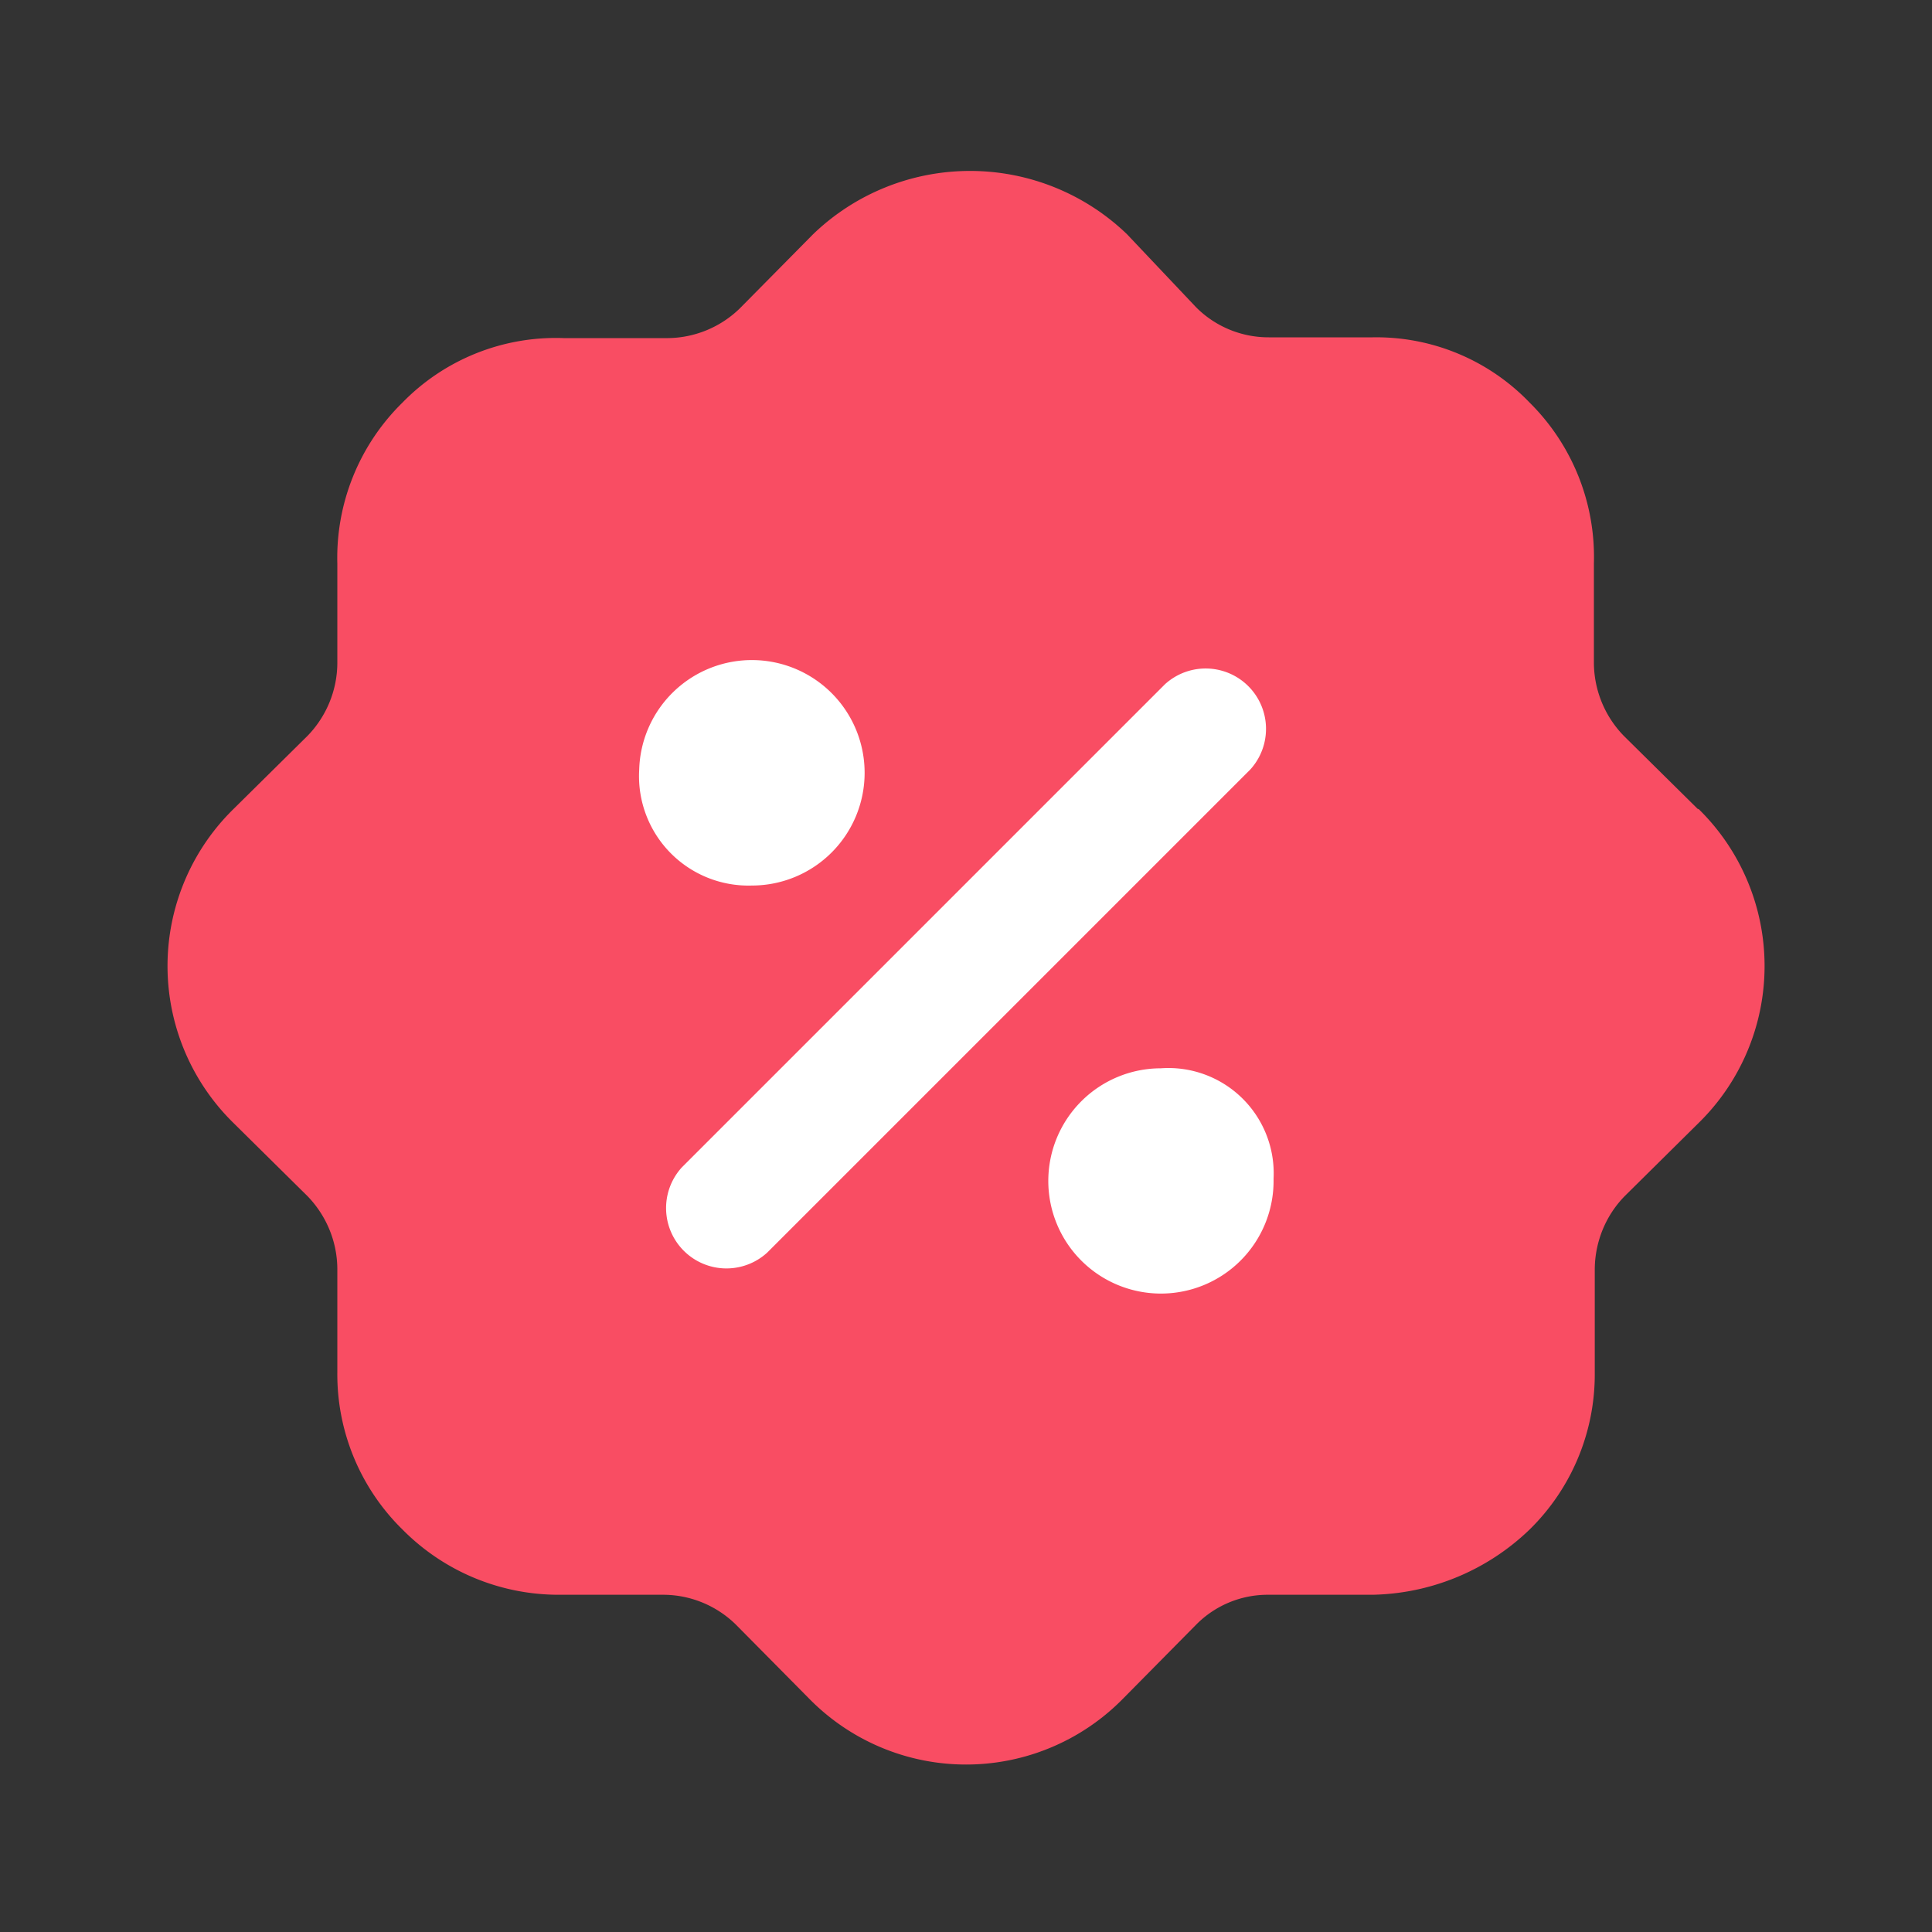
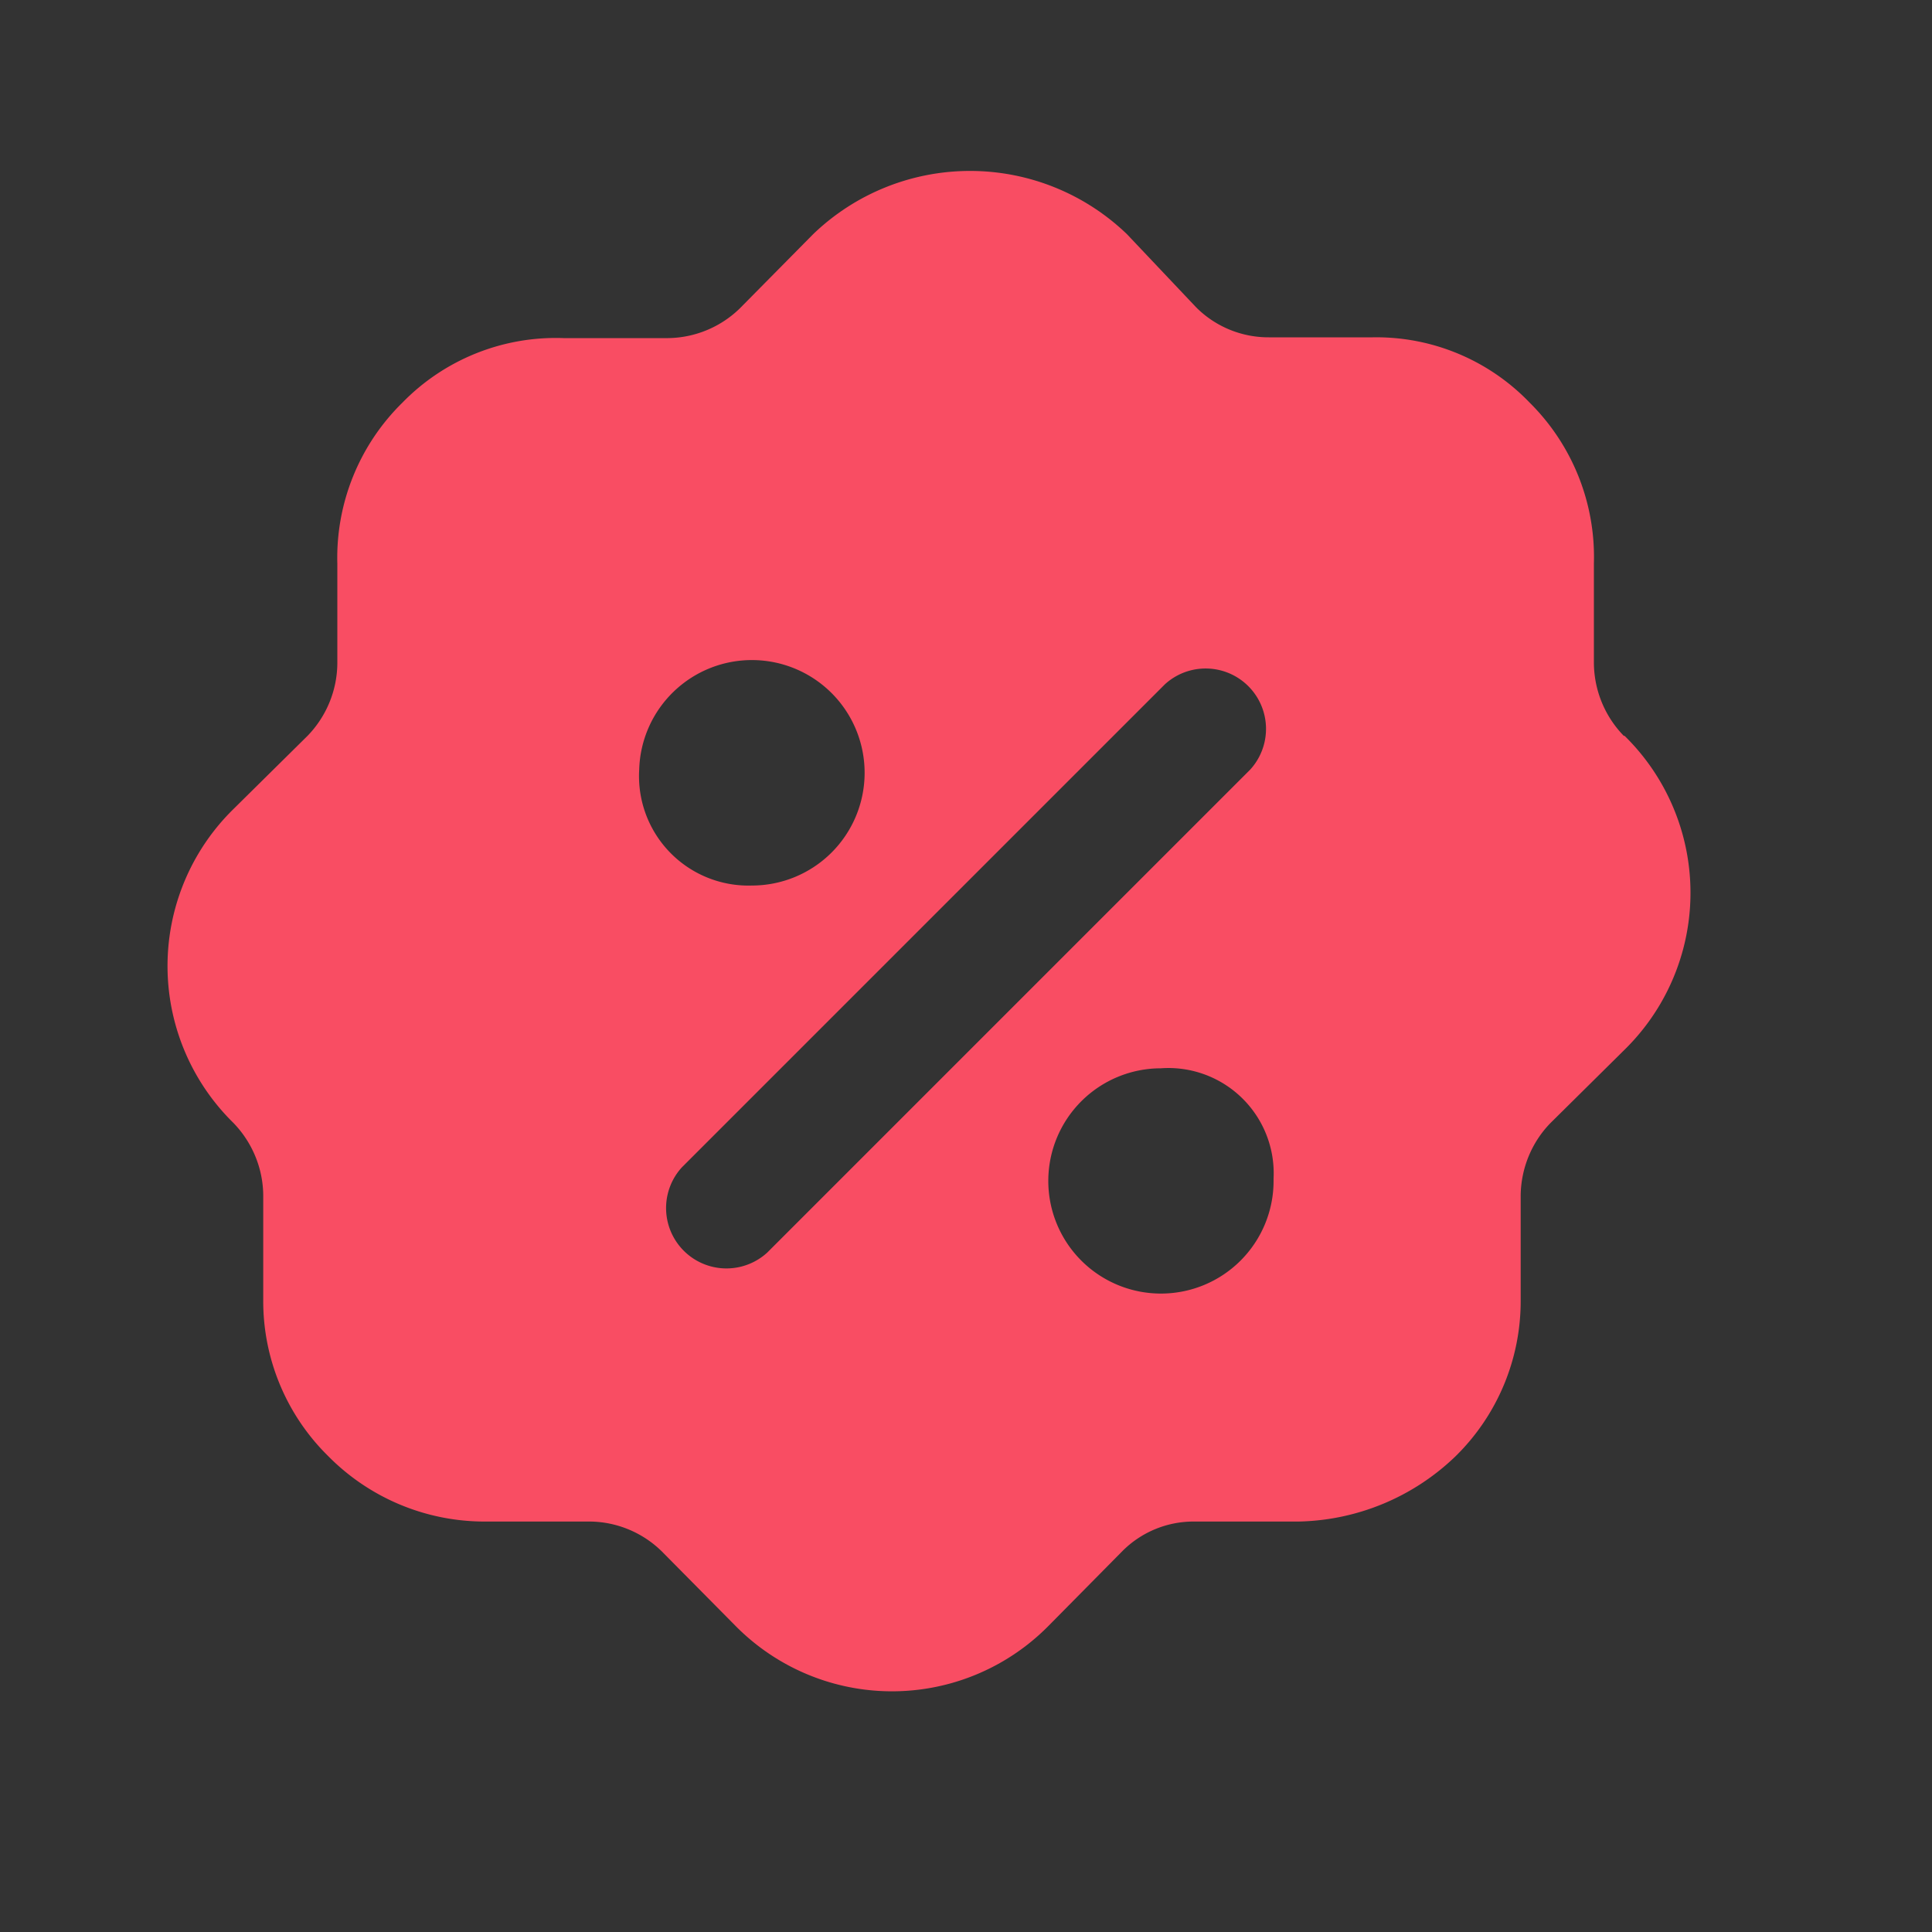
<svg xmlns="http://www.w3.org/2000/svg" width="20" height="20" fill="none">
  <rect width="100%" height="100%" fill="#333333" stroke="none" />
-   <circle cx="10" cy="10" r="6" fill="#fff" />
-   <path d="M17.576 8.375l-.767-.758a1.092 1.092 0 01-.309-.75V5.833a2.25 2.25 0 00-.666-1.666 2.2 2.2 0 00-1.625-.675h-1.075a1.058 1.058 0 01-.75-.309l-.717-.758a2.342 2.342 0 00-3.25 0l-.758.767a1.083 1.083 0 01-.742.308H5.834a2.217 2.217 0 00-1.667.667 2.25 2.25 0 00-.675 1.666v1.034c-.002.28-.113.549-.308.75l-.767.758a2.275 2.275 0 000 3.25l.767.758c.195.202.306.47.308.75v1.076a2.25 2.25 0 00.675 1.625 2.274 2.274 0 001.617.675h1.092c.277.003.543.114.741.308l.759.767a2.276 2.276 0 003.25 0l.758-.767a1.04 1.04 0 01.75-.308h1.075a2.409 2.409 0 001.625-.675 2.25 2.25 0 00.675-1.625v-1.075c.003-.28.113-.55.308-.75l.767-.759a2.275 2.275 0 000-3.25h-.008zM6.617 7.967a1.167 1.167 0 111.167 1.2 1.133 1.133 0 01-1.167-1.2zm1.325 5a.625.625 0 01-.883-.883l5-5a.625.625 0 01.883.883l-5 5zm5.242-.742a1.166 1.166 0 11-1.167-1.166 1.09 1.09 0 011.167 1.141v.025z" fill="#F94D63" />
+   <path d="M17.576 8.375l-.767-.758a1.092 1.092 0 01-.309-.75V5.833a2.25 2.25 0 00-.666-1.666 2.2 2.2 0 00-1.625-.675h-1.075a1.058 1.058 0 01-.75-.309l-.717-.758a2.342 2.342 0 00-3.25 0l-.758.767a1.083 1.083 0 01-.742.308H5.834a2.217 2.217 0 00-1.667.667 2.25 2.25 0 00-.675 1.666v1.034c-.002.28-.113.549-.308.75l-.767.758a2.275 2.275 0 000 3.25c.195.202.306.47.308.75v1.076a2.25 2.25 0 00.675 1.625 2.274 2.274 0 001.617.675h1.092c.277.003.543.114.741.308l.759.767a2.276 2.276 0 003.25 0l.758-.767a1.04 1.04 0 01.75-.308h1.075a2.409 2.409 0 001.625-.675 2.25 2.25 0 00.675-1.625v-1.075c.003-.28.113-.55.308-.75l.767-.759a2.275 2.275 0 000-3.25h-.008zM6.617 7.967a1.167 1.167 0 111.167 1.2 1.133 1.133 0 01-1.167-1.2zm1.325 5a.625.625 0 01-.883-.883l5-5a.625.625 0 01.883.883l-5 5zm5.242-.742a1.166 1.166 0 11-1.167-1.166 1.09 1.09 0 011.167 1.141v.025z" fill="#F94D63" />
</svg>